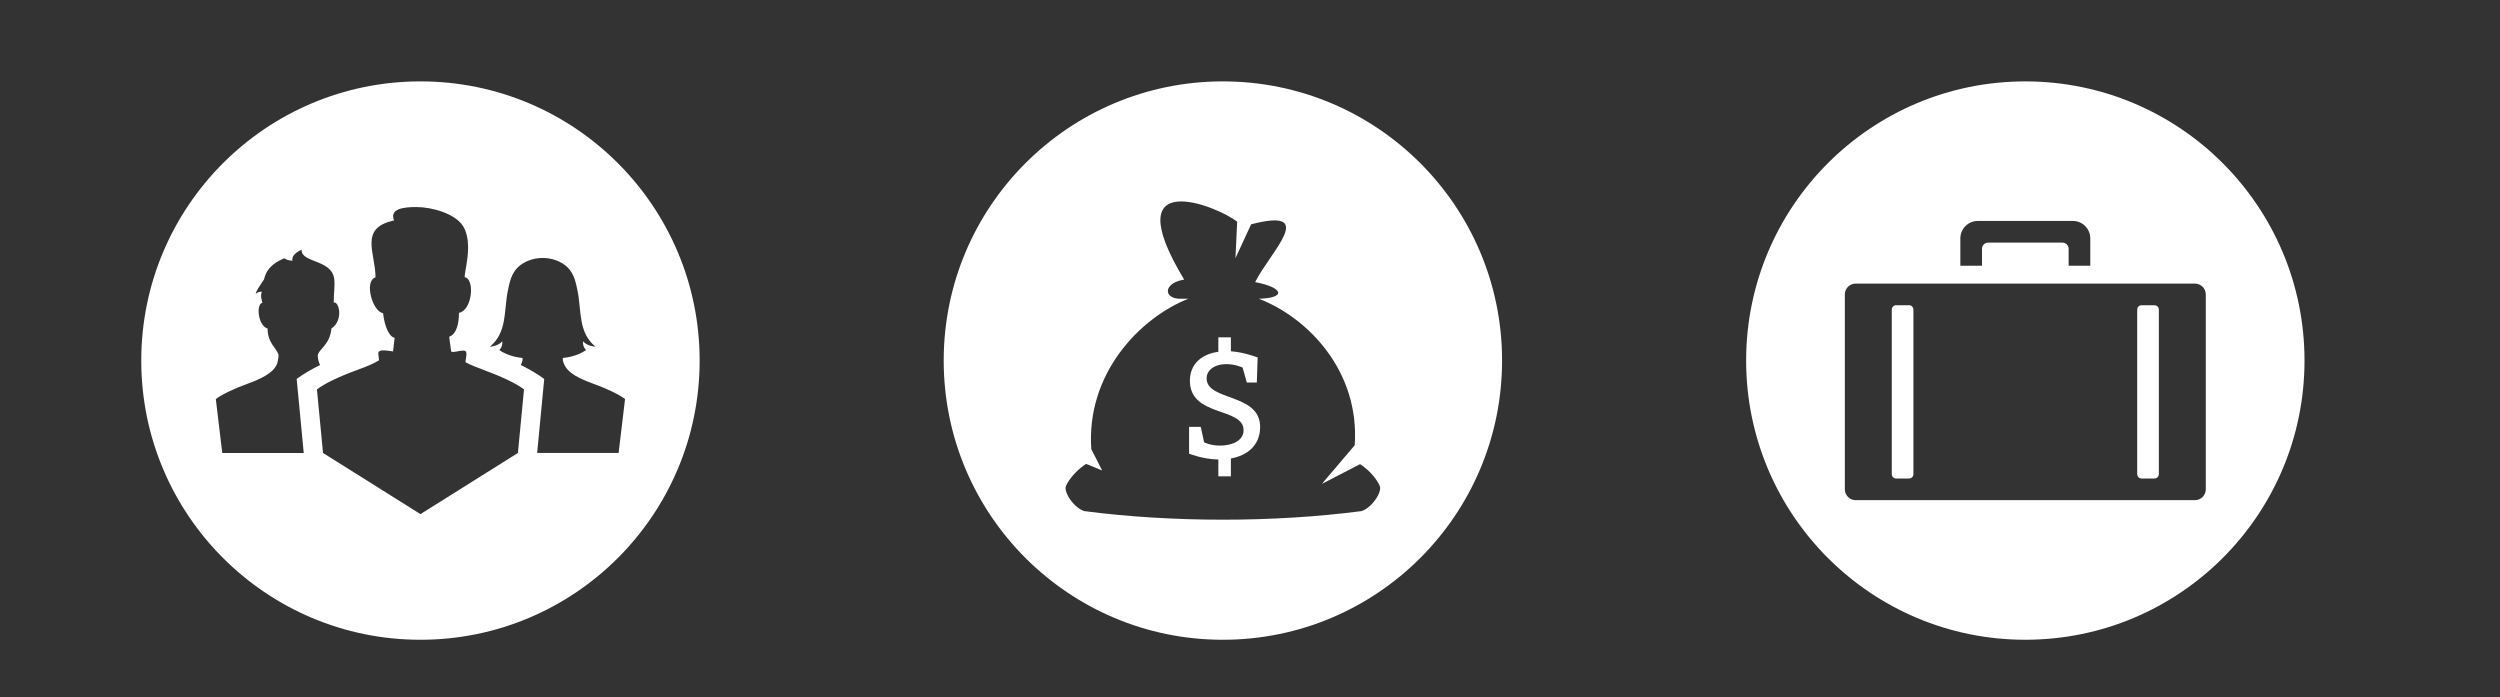
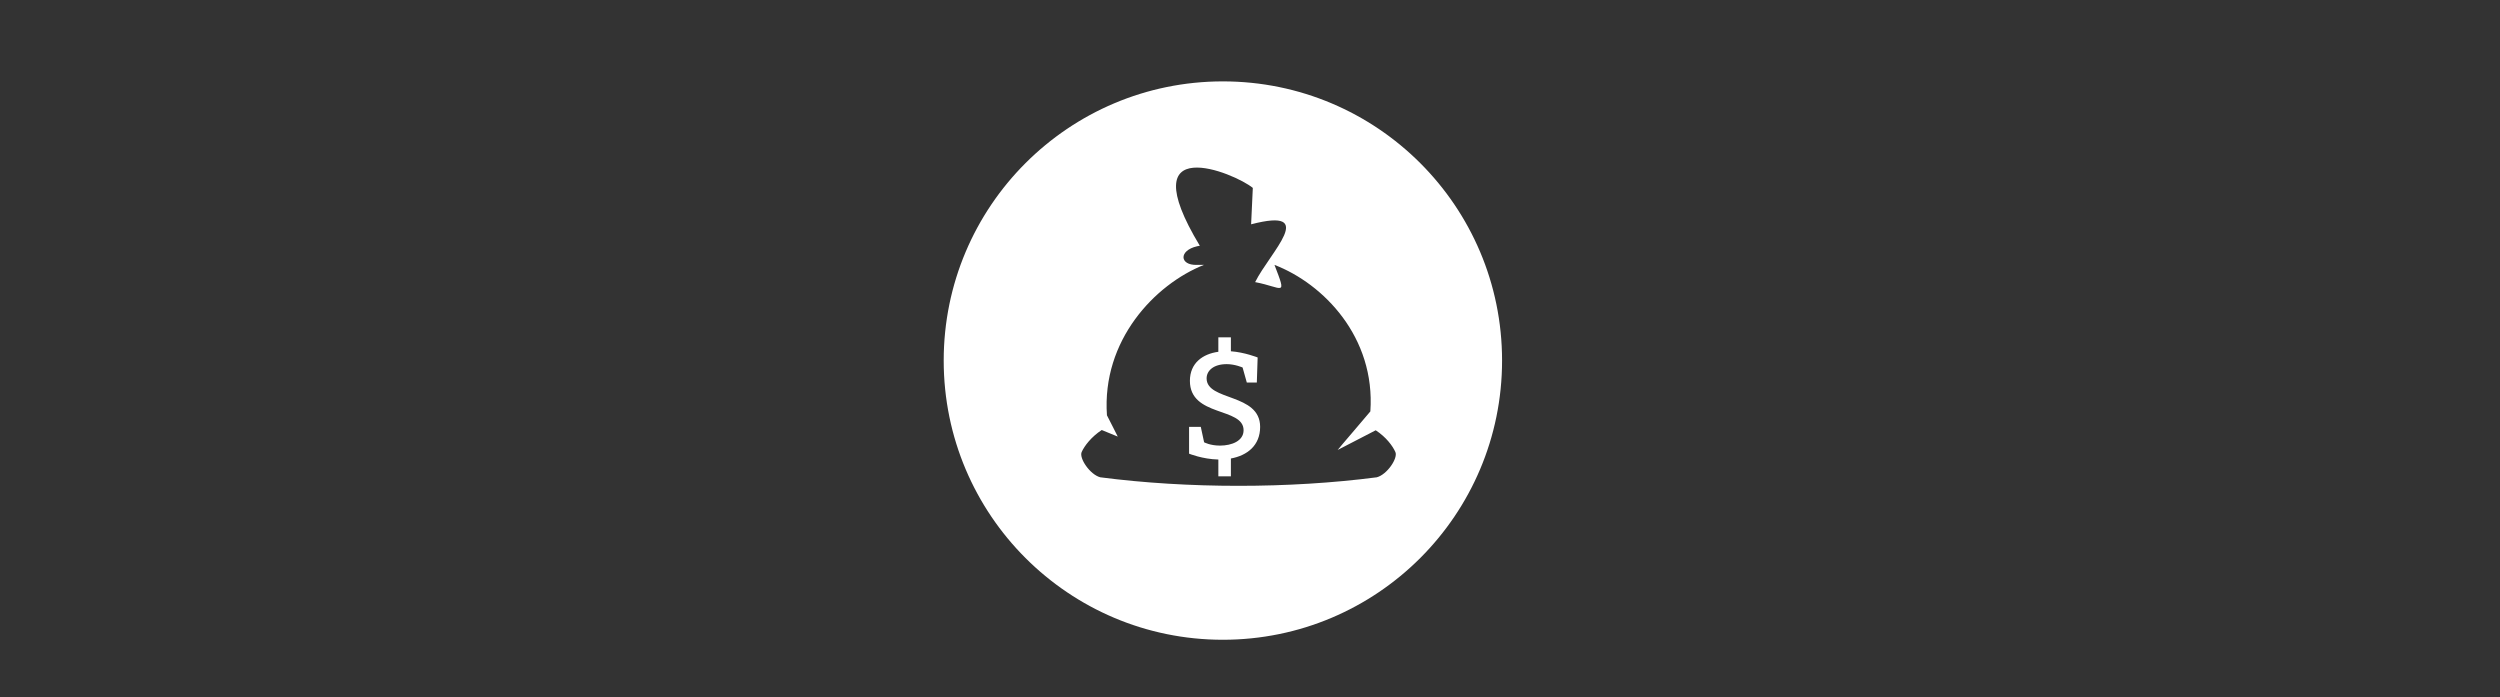
<svg xmlns="http://www.w3.org/2000/svg" version="1.1" id="Camada_1" x="0px" y="0px" width="208px" height="58px" viewBox="0 0 208 58" enable-background="new 0 0 208 58" xml:space="preserve">
  <rect x="0" y="0" width="208" height="58" fill="#333333" stroke="none" />
  <g>
-     <path fill-rule="evenodd" clip-rule="evenodd" fill="#FFFFFF" d="M164.903,22.108v-1.411c0-0.281,0.228-0.51,0.511-0.51h6.185   c0.281,0,0.512,0.231,0.512,0.51v1.411h1.801v-2.282c0-0.791-0.651-1.442-1.44-1.442h-7.929c-0.791,0-1.442,0.653-1.442,1.442   v2.282H164.903z M154.394,23.595h28.227c0.495,0,0.901,0.403,0.901,0.899v16.217c0,0.497-0.406,0.903-0.901,0.903h-28.227   c-0.498,0-0.903-0.406-0.903-0.903V24.494C153.49,23.998,153.896,23.595,154.394,23.595 M157.396,39.449   c0,0.198,0.162,0.362,0.359,0.362h1.082c0.197,0,0.359-0.164,0.359-0.362V25.758c0-0.2-0.162-0.362-0.359-0.362h-1.082   c-0.197,0-0.359,0.162-0.359,0.362V39.449z M177.815,39.449c0,0.198,0.162,0.362,0.359,0.362h1.083   c0.196,0,0.359-0.164,0.359-0.362V25.758c0-0.2-0.163-0.362-0.359-0.362h-1.083c-0.197,0-0.359,0.162-0.359,0.362V39.449z    M168.506,6.772c12.829,0,23.229,10.398,23.229,23.227c0,12.827-10.4,23.228-23.229,23.228s-23.227-10.4-23.227-23.228   C145.279,17.171,155.677,6.772,168.506,6.772" />
-     <path fill-rule="evenodd" clip-rule="evenodd" fill="#FFFFFF" d="M101.743,6.771c12.83,0,23.229,10.399,23.229,23.228   c0,12.829-10.399,23.229-23.229,23.229c-12.827,0-23.227-10.399-23.227-23.229C78.517,17.171,88.916,6.771,101.743,6.771    M102.41,39.629v-1.482c1.362-0.25,2.433-1.085,2.433-2.631c0-2.823-4.453-2.13-4.453-4.036c0-0.626,0.559-1.184,1.672-1.184   c0.696,0,1.322,0.281,1.322,0.281l0.35,1.25h0.834l0.068-2.086c0,0-1.084-0.433-2.226-0.515v-1.163h-1.044v1.205   C100.07,29.446,99,30.201,99,31.688c0,3.021,4.466,2.172,4.466,4.106c0,0.893-0.986,1.28-1.963,1.28   c-0.82,0-1.321-0.277-1.321-0.277l-0.276-1.281h-0.975v2.229c0,0,1.112,0.458,2.436,0.488v1.396H102.41z M104.427,23.472   c1.233-2.483,5.293-6.271-0.334-4.81l-1.302,2.817l0.141-3.028c-1.507-1.245-10.233-4.836-4.409,4.813   c-0.082,0.015-0.158,0.03-0.229,0.043c-1.539,0.353-1.465,1.591-0.016,1.549h0.587c-4.093,1.629-8.506,6.281-8.069,12.514   c0.001,0.021,0.903,1.746,0.9,1.772l-1.333-0.548c-0.871,0.573-1.438,1.319-1.67,1.83c-0.232,0.51,0.692,1.879,1.547,2.104   c7.283,0.947,15.727,0.947,23.007,0c0.855-0.225,1.779-1.594,1.546-2.104c-0.229-0.511-0.762-1.233-1.634-1.808l-3.168,1.638   c-0.002-0.026,2.719-3.183,2.721-3.208c0.433-6.172-3.906-10.628-7.977-12.19C107.095,24.789,106.754,23.912,104.427,23.472" />
-     <path fill-rule="evenodd" clip-rule="evenodd" fill="#FFFFFF" d="M40.181,30.757c-0.563-0.208-1.039-0.404-1.437-0.609   c-0.04-0.117,0.039-0.282,0.063-0.639c0.018-0.275-0.065-0.34-0.301-0.34c-0.298,0-0.693,0.171-0.966,0.091l-0.169-1.24   c0.674-0.248,0.813-1.246,0.813-1.99c1.131-0.232,1.326-2.815,0.489-2.965c-0.11-0.29,0.763-2.826-0.149-4.258   c-0.65-1.016-2.53-1.582-3.9-1.582c-1.108,0-2.235,0.168-1.836,1.118c-2.948,0.617-1.546,2.712-1.546,4.727   c-0.993,0.339-0.218,2.904,0.629,2.981c0.123,1.136,0.519,1.979,0.961,2.053l-0.129,1.133c-0.257,0-1.287-0.3-1.228,0.212   l0.061,0.525c-0.461,0.286-0.987,0.503-1.753,0.784c-1.551,0.563-2.754,1.138-3.415,1.636l0.507,5.293l8.107,5.088l8.107-5.088   l0.508-5.293C42.934,31.896,41.731,31.324,40.181,30.757 M46.827,29.982c0.204,0.848,0.899,1.344,2.459,1.914   c1.236,0.451,2.191,0.908,2.718,1.303l-0.535,4.487h-6.777l0.587-6.159c-0.558-0.41-1.21-0.794-1.947-1.159   c0.064-0.126,0.109-0.26,0.144-0.401v-0.183c-0.813-0.083-1.47-0.332-1.94-0.665c0.191-0.155,0.283-0.438,0.259-0.726   c-0.231,0.258-0.576,0.41-1.047,0.461c1.457-1.191,1.167-2.968,1.495-4.612c0.139-0.71,0.289-1.454,0.829-1.989   c0.505-0.495,1.276-0.788,2.079-0.791c0.804,0.003,1.577,0.296,2.078,0.791c0.542,0.535,0.69,1.279,0.831,1.989   c0.328,1.645,0.039,3.421,1.492,4.612c-0.469-0.051-0.814-0.203-1.046-0.461c-0.025,0.288,0.069,0.57,0.26,0.726   c-0.471,0.333-1.128,0.582-1.939,0.665V29.982z M22.263,27.333c-0.78-0.212-0.99-2.007-0.433-2.148   c-0.054-0.261-0.178-0.484-0.049-0.92c-0.19,0.011-0.324,0.019-0.505,0.185c0.009-0.217,0.432-0.813,0.539-0.98   c0.057-0.085,0.106-0.162,0.154-0.228c0.234-1.095,1.14-1.519,1.696-1.756c0.084,0.102,0.445,0.216,0.663,0.204   c-0.028-0.233,0.017-0.569,0.765-0.918c-0.045,1.121,2.472,0.785,2.71,2.407c0.08,0.536-0.031,1.103-0.04,1.995   c0.448-0.138,0.84,1.473-0.189,2.16c-0.132,1.404-1.093,1.707-1.14,2.271c0.021,0.288,0.085,0.539,0.196,0.764   c-0.736,0.365-1.39,0.749-1.947,1.159l0.588,6.159h-6.778l-0.537-4.487c0.528-0.395,1.483-0.852,2.719-1.303   c0.786-0.287,2.186-0.831,2.417-1.756c0.037-0.183,0.122-0.555,0.058-0.701C22.885,28.822,22.278,28.512,22.263,27.333    M34.982,6.771C47.811,6.771,58.21,17.171,58.21,30c0,12.828-10.4,23.228-23.228,23.228c-12.829,0-23.229-10.399-23.229-23.228   C11.753,17.171,22.154,6.771,34.982,6.771" />
+     <path fill-rule="evenodd" clip-rule="evenodd" fill="#FFFFFF" d="M101.743,6.771c12.83,0,23.229,10.399,23.229,23.228   c0,12.829-10.399,23.229-23.229,23.229c-12.827,0-23.227-10.399-23.227-23.229C78.517,17.171,88.916,6.771,101.743,6.771    M102.41,39.629v-1.482c1.362-0.25,2.433-1.085,2.433-2.631c0-2.823-4.453-2.13-4.453-4.036c0-0.626,0.559-1.184,1.672-1.184   c0.696,0,1.322,0.281,1.322,0.281l0.35,1.25h0.834l0.068-2.086c0,0-1.084-0.433-2.226-0.515v-1.163h-1.044v1.205   C100.07,29.446,99,30.201,99,31.688c0,3.021,4.466,2.172,4.466,4.106c0,0.893-0.986,1.28-1.963,1.28   c-0.82,0-1.321-0.277-1.321-0.277l-0.276-1.281h-0.975v2.229c0,0,1.112,0.458,2.436,0.488v1.396H102.41z M104.427,23.472   c1.233-2.483,5.293-6.271-0.334-4.81l0.141-3.028c-1.507-1.245-10.233-4.836-4.409,4.813   c-0.082,0.015-0.158,0.03-0.229,0.043c-1.539,0.353-1.465,1.591-0.016,1.549h0.587c-4.093,1.629-8.506,6.281-8.069,12.514   c0.001,0.021,0.903,1.746,0.9,1.772l-1.333-0.548c-0.871,0.573-1.438,1.319-1.67,1.83c-0.232,0.51,0.692,1.879,1.547,2.104   c7.283,0.947,15.727,0.947,23.007,0c0.855-0.225,1.779-1.594,1.546-2.104c-0.229-0.511-0.762-1.233-1.634-1.808l-3.168,1.638   c-0.002-0.026,2.719-3.183,2.721-3.208c0.433-6.172-3.906-10.628-7.977-12.19C107.095,24.789,106.754,23.912,104.427,23.472" />
  </g>
</svg>